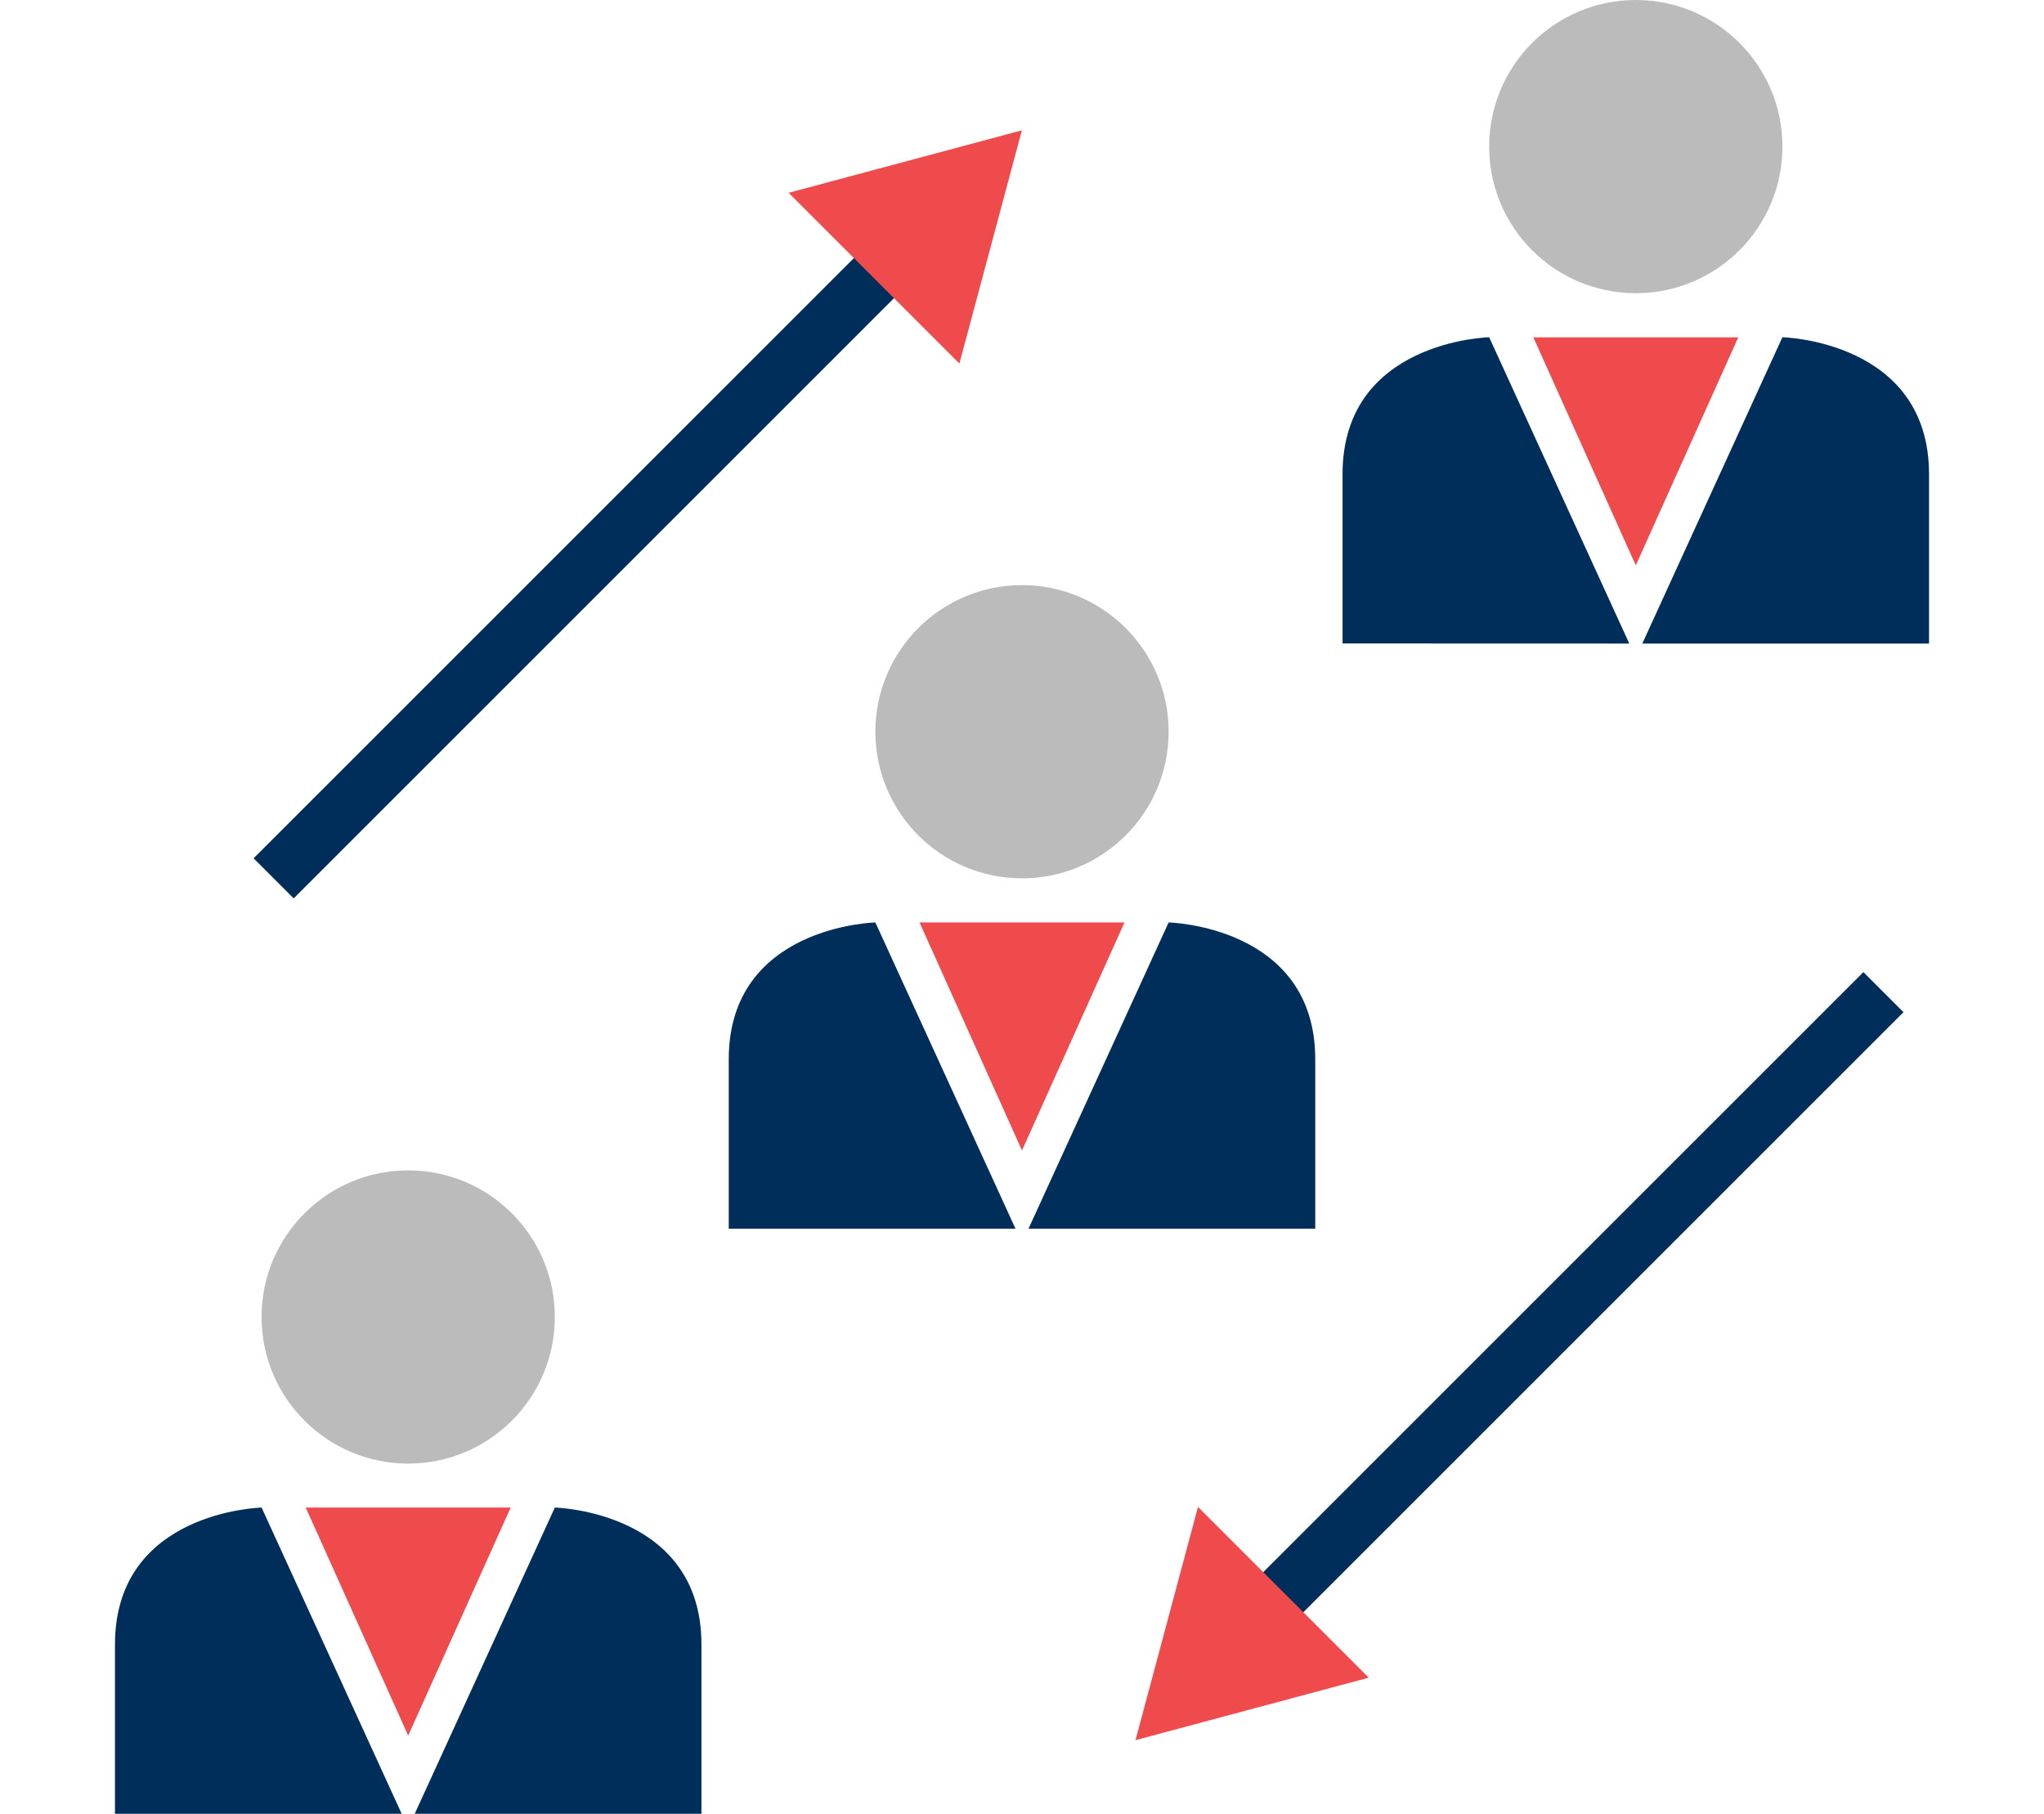
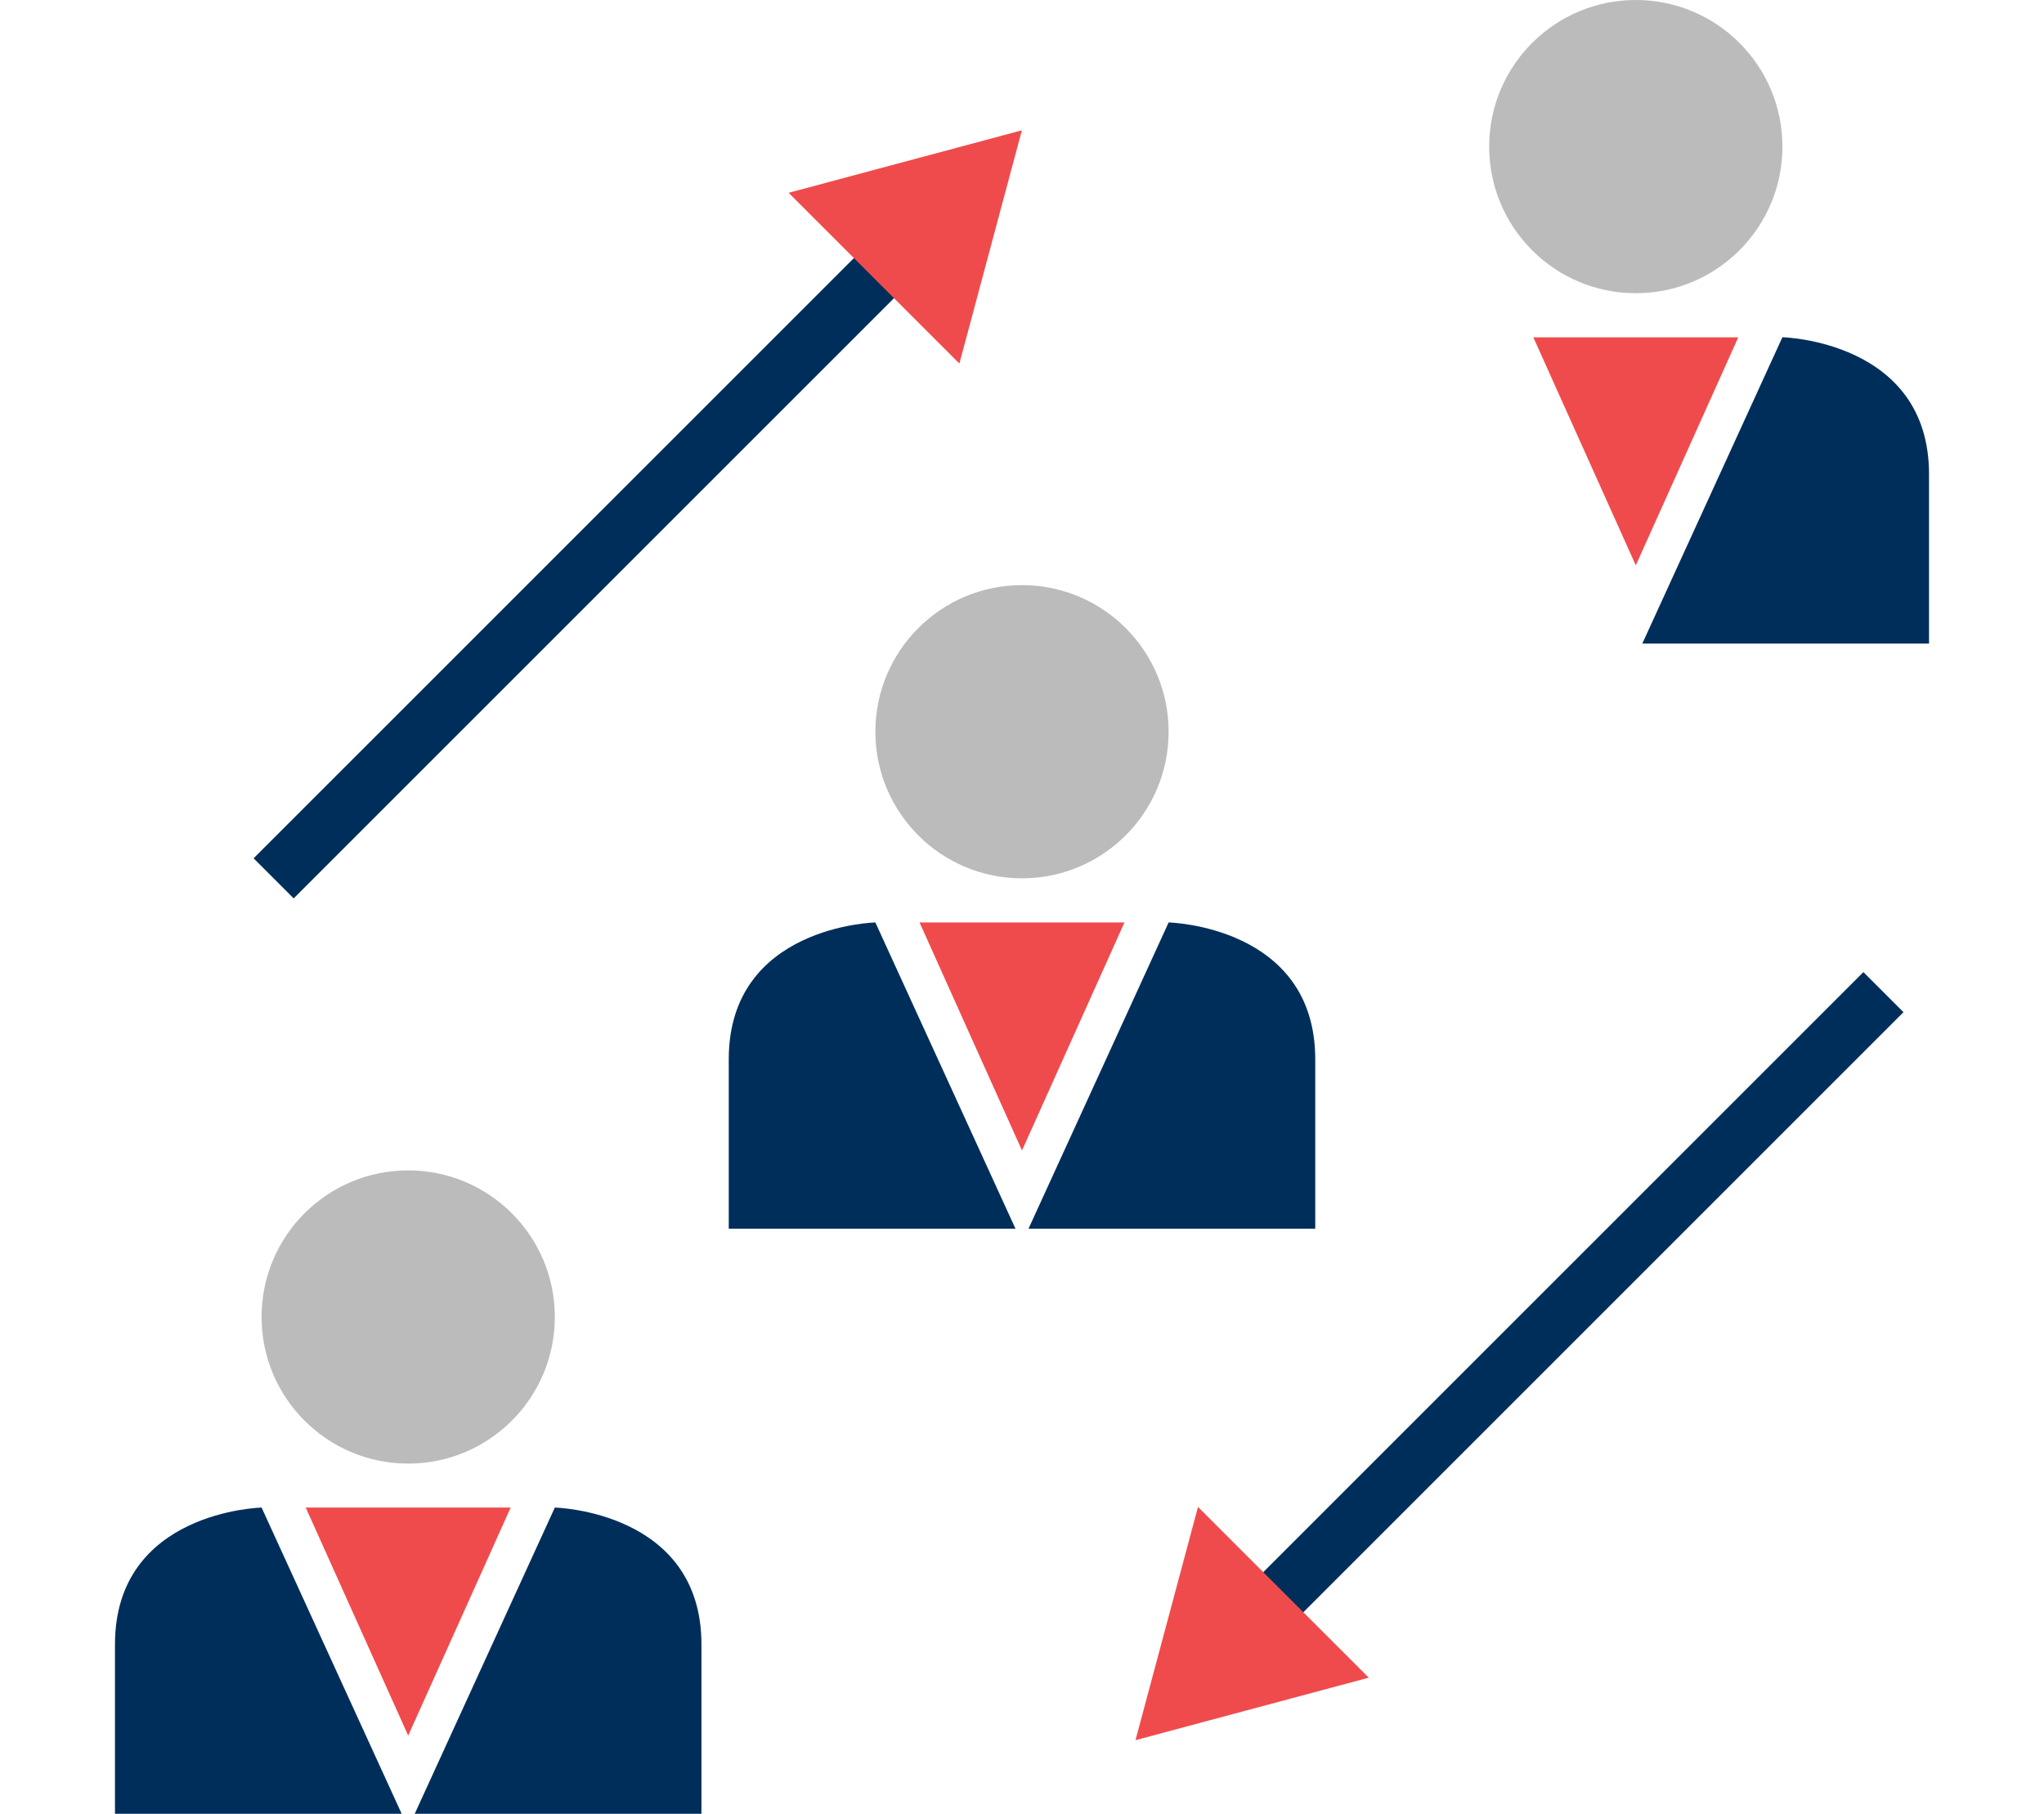
<svg xmlns="http://www.w3.org/2000/svg" id="Layer_1" viewBox="0 0 512 512" xml:space="preserve" width="80px" height="71px" fill="#000000">
  <g id="SVGRepo_bgCarrier" stroke-width="0" />
  <g id="SVGRepo_tracerCarrier" stroke-linecap="round" stroke-linejoin="round" />
  <g id="SVGRepo_iconCarrier">
    <rect x="8.777" y="152.989" transform="matrix(0.707 -0.707 0.707 0.707 -75.244 140.324)" style="fill:#002e5b;" width="245.974" height="16" />
    <polygon style="fill:#f04b4c;" points="255.968,36.784 190.128,54.424 238.328,102.624 " />
    <rect x="289.272" y="359.01" transform="matrix(0.707 -0.707 0.707 0.707 -138.766 399.008)" style="fill:#002e5b;" width="245.982" height="16" />
    <polygon style="fill:#f04b4c;" points="288.032,491.216 353.872,473.576 305.672,425.376 " />
    <circle style="fill:#BBBBBB;" cx="82.76" cy="371.76" r="41.384" />
    <g>
      <path style="fill:#002e5b;" d="M80.92,512l-39.536-86.44c0,0-41.384,0.92-41.384,38.624V512H80.92z" />
      <path style="fill:#002e5b;" d="M84.6,512l39.544-86.44c0,0,41.384,0.92,41.384,38.624V512H84.6z" />
    </g>
    <polygon style="fill:#f04b4c;" points="53.84,425.56 82.76,489.928 111.68,425.56 " />
    <circle style="fill:#BBBBBB;" cx="429.24" cy="41.384" r="41.384" />
    <g>
-       <path style="fill:#002e5b;" d="M427.4,181.664L387.856,95.2c0,0-41.384,0.92-41.384,38.624v47.816L427.4,181.664z" />
      <path style="fill:#002e5b;" d="M431.08,181.664L470.616,95.2c0,0,41.384,0.944,41.384,38.648v47.816H431.08z" />
    </g>
    <polygon style="fill:#f04b4c;" points="400.32,95.224 429.24,159.592 458.16,95.224 " />
    <circle style="fill:#BBBBBB;" cx="256" cy="206.552" r="41.384" />
    <g>
      <path style="fill:#002e5b;" d="M254.16,346.832l-39.544-86.44c0,0-41.384,0.92-41.384,38.624v47.816H254.16z" />
      <path style="fill:#002e5b;" d="M257.84,346.832l39.544-86.44c0,0,41.384,0.92,41.384,38.624v47.816H257.84z" />
    </g>
    <polygon style="fill:#f04b4c;" points="227.08,260.392 256,324.76 284.92,260.392 " />
  </g>
</svg>